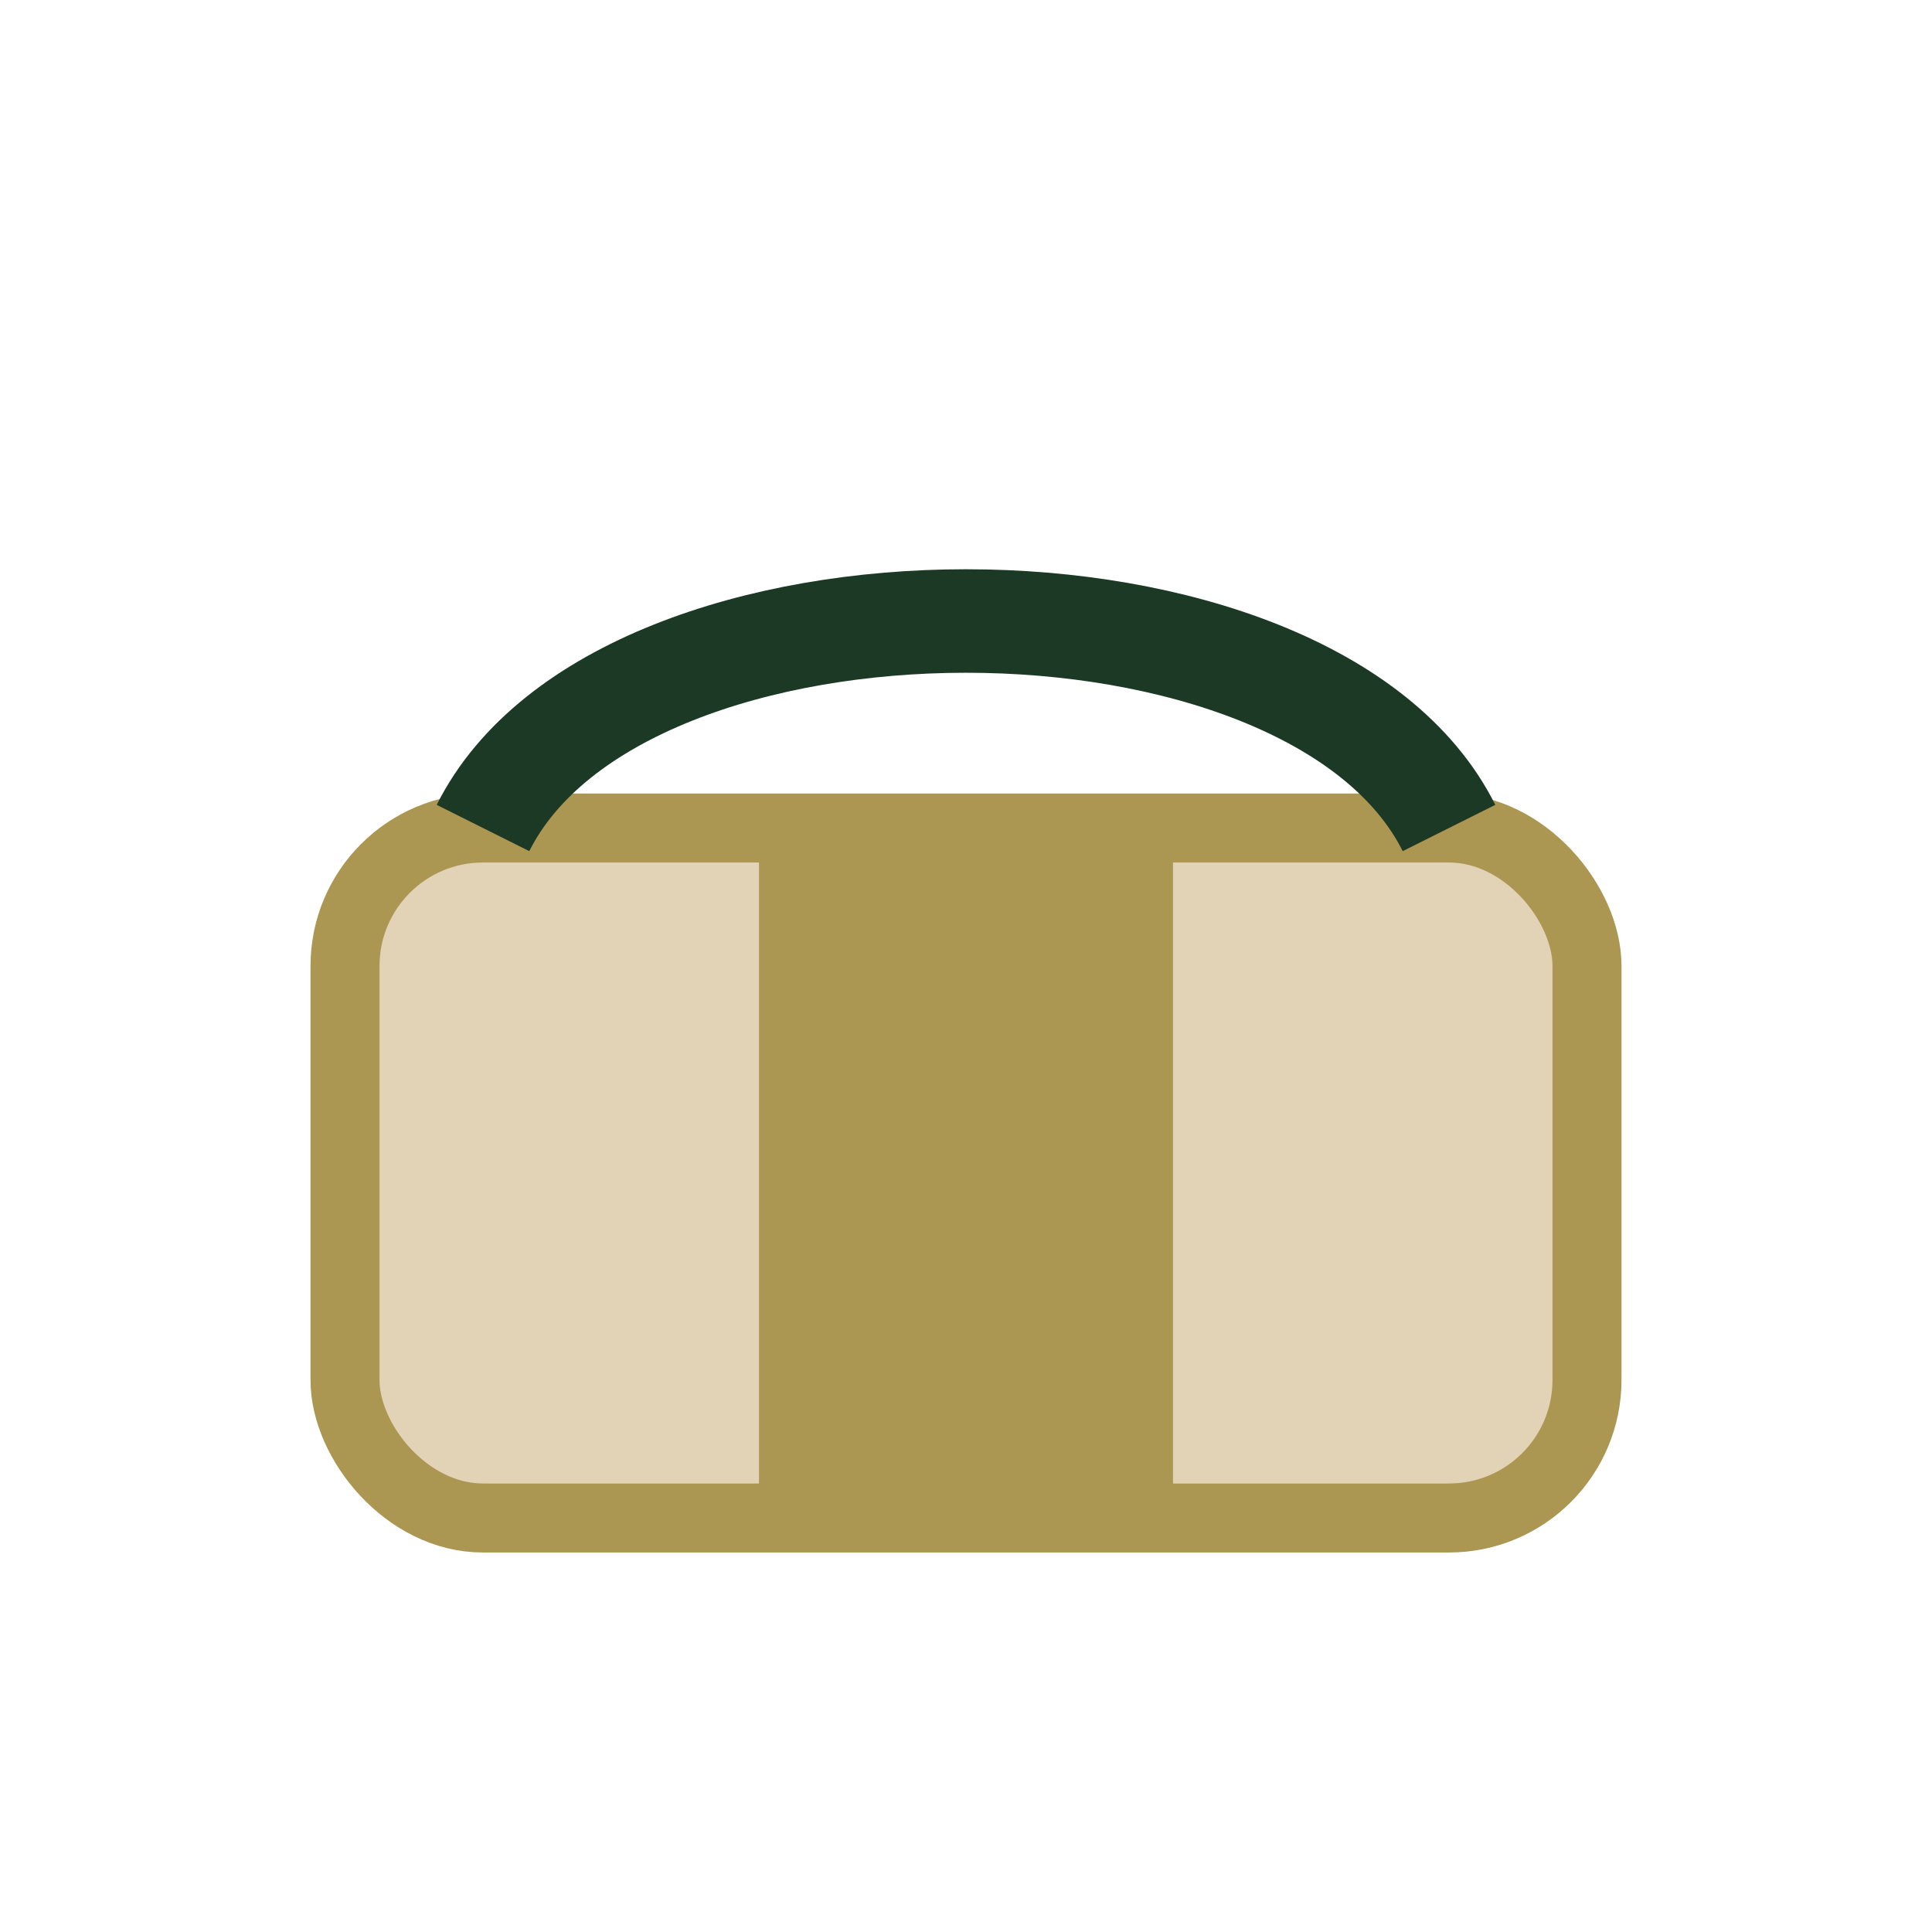
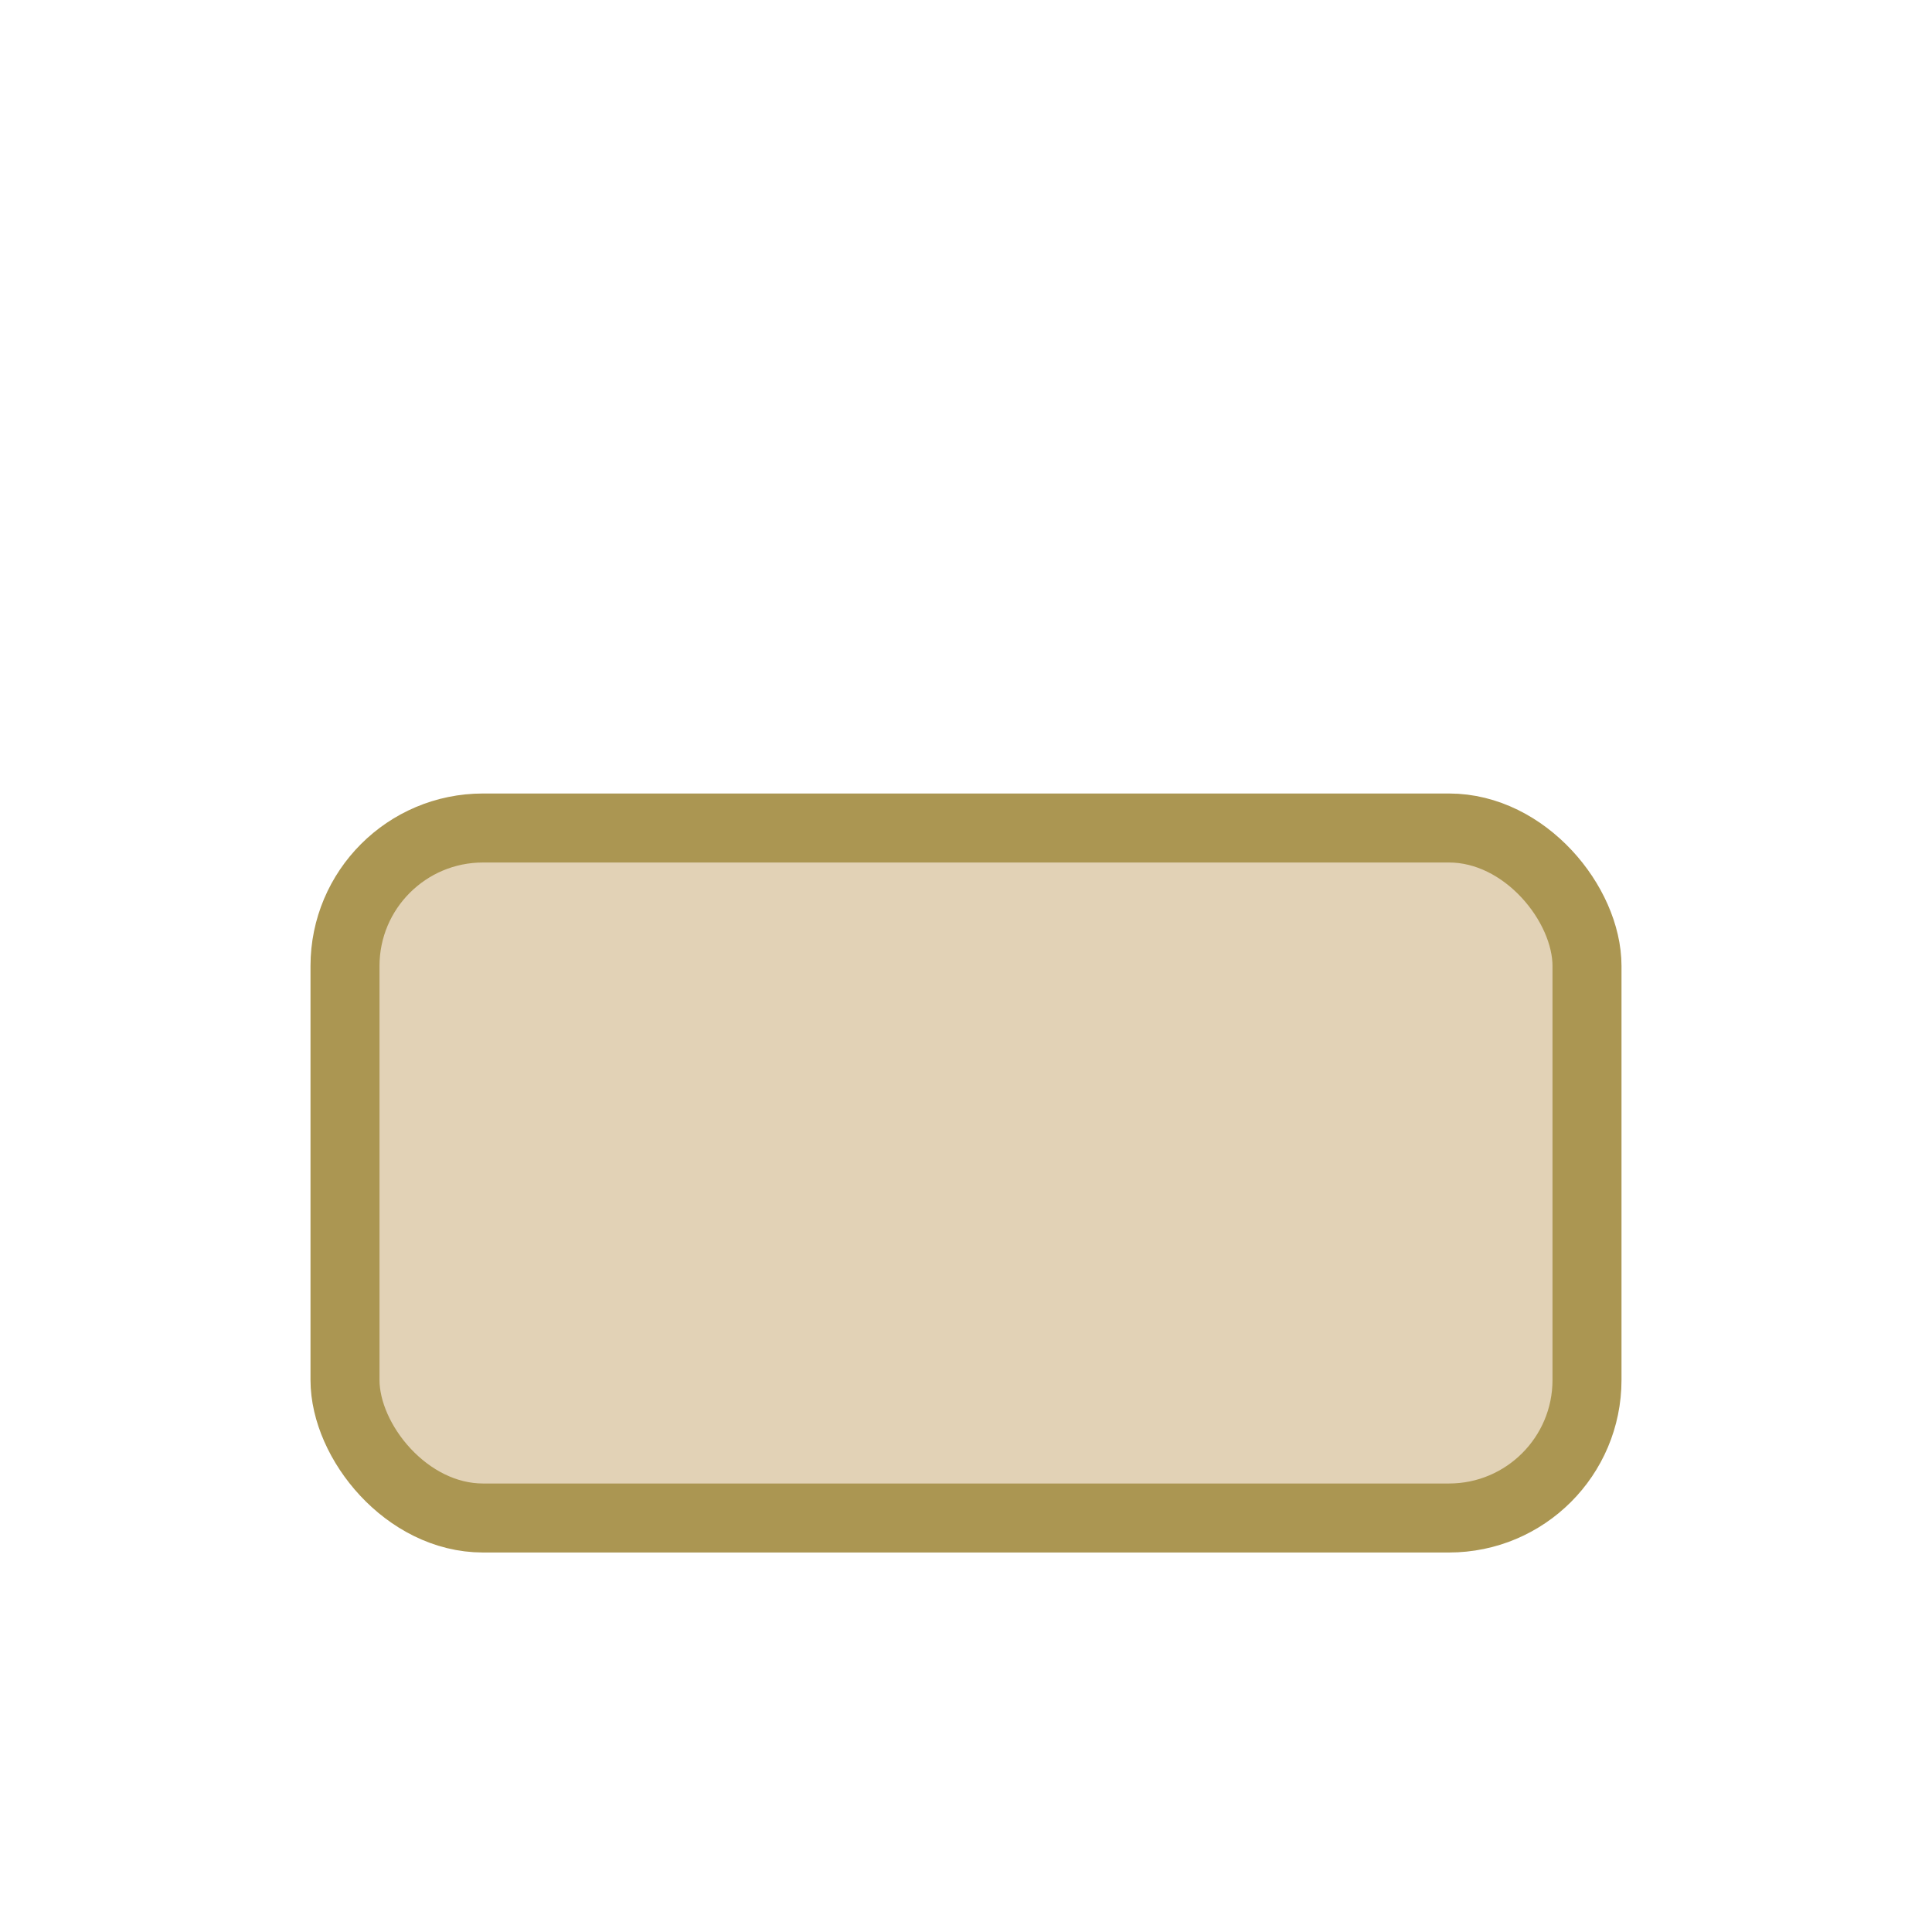
<svg xmlns="http://www.w3.org/2000/svg" width="28" height="28" viewBox="0 0 28 28">
  <rect x="5" y="12" width="18" height="10" rx="2" fill="#E2D2B6" stroke="#AB9652" />
-   <rect x="11" y="12" width="6" height="10" fill="#AB9652" />
-   <path d="M7 12c2-4 12-4 14 0" stroke="#1B3924" stroke-width="1.5" fill="none" />
</svg>